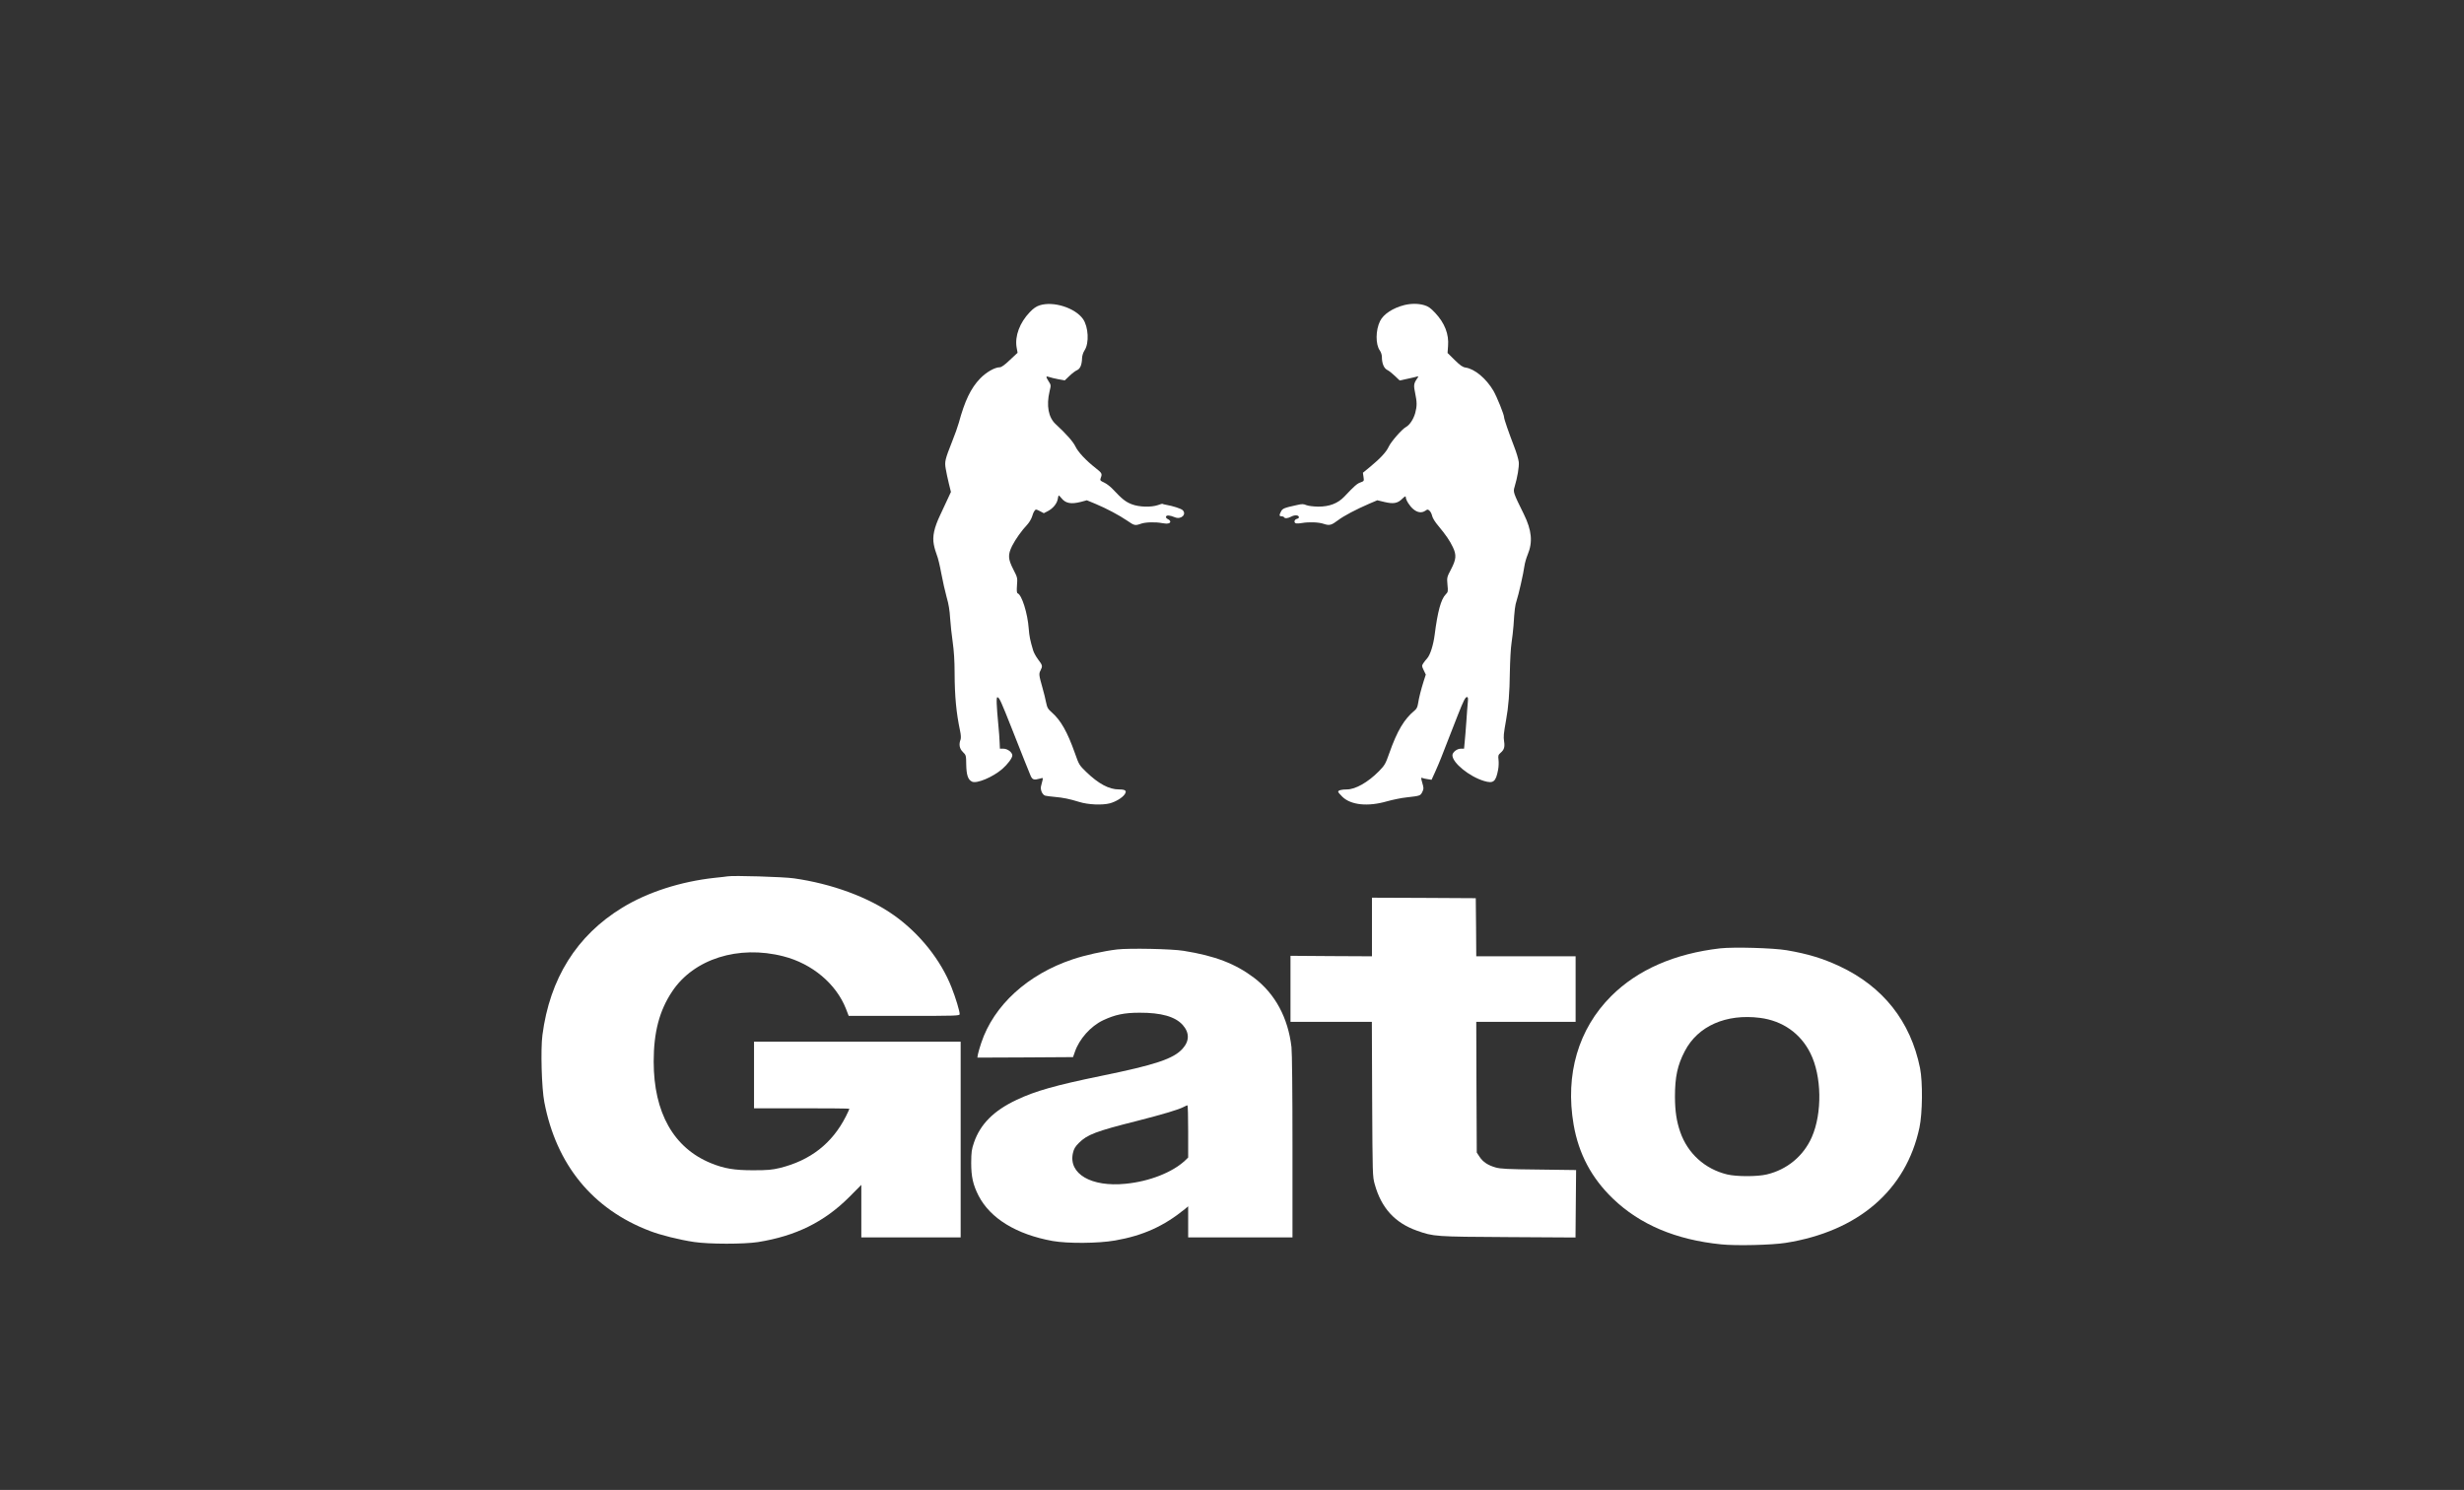
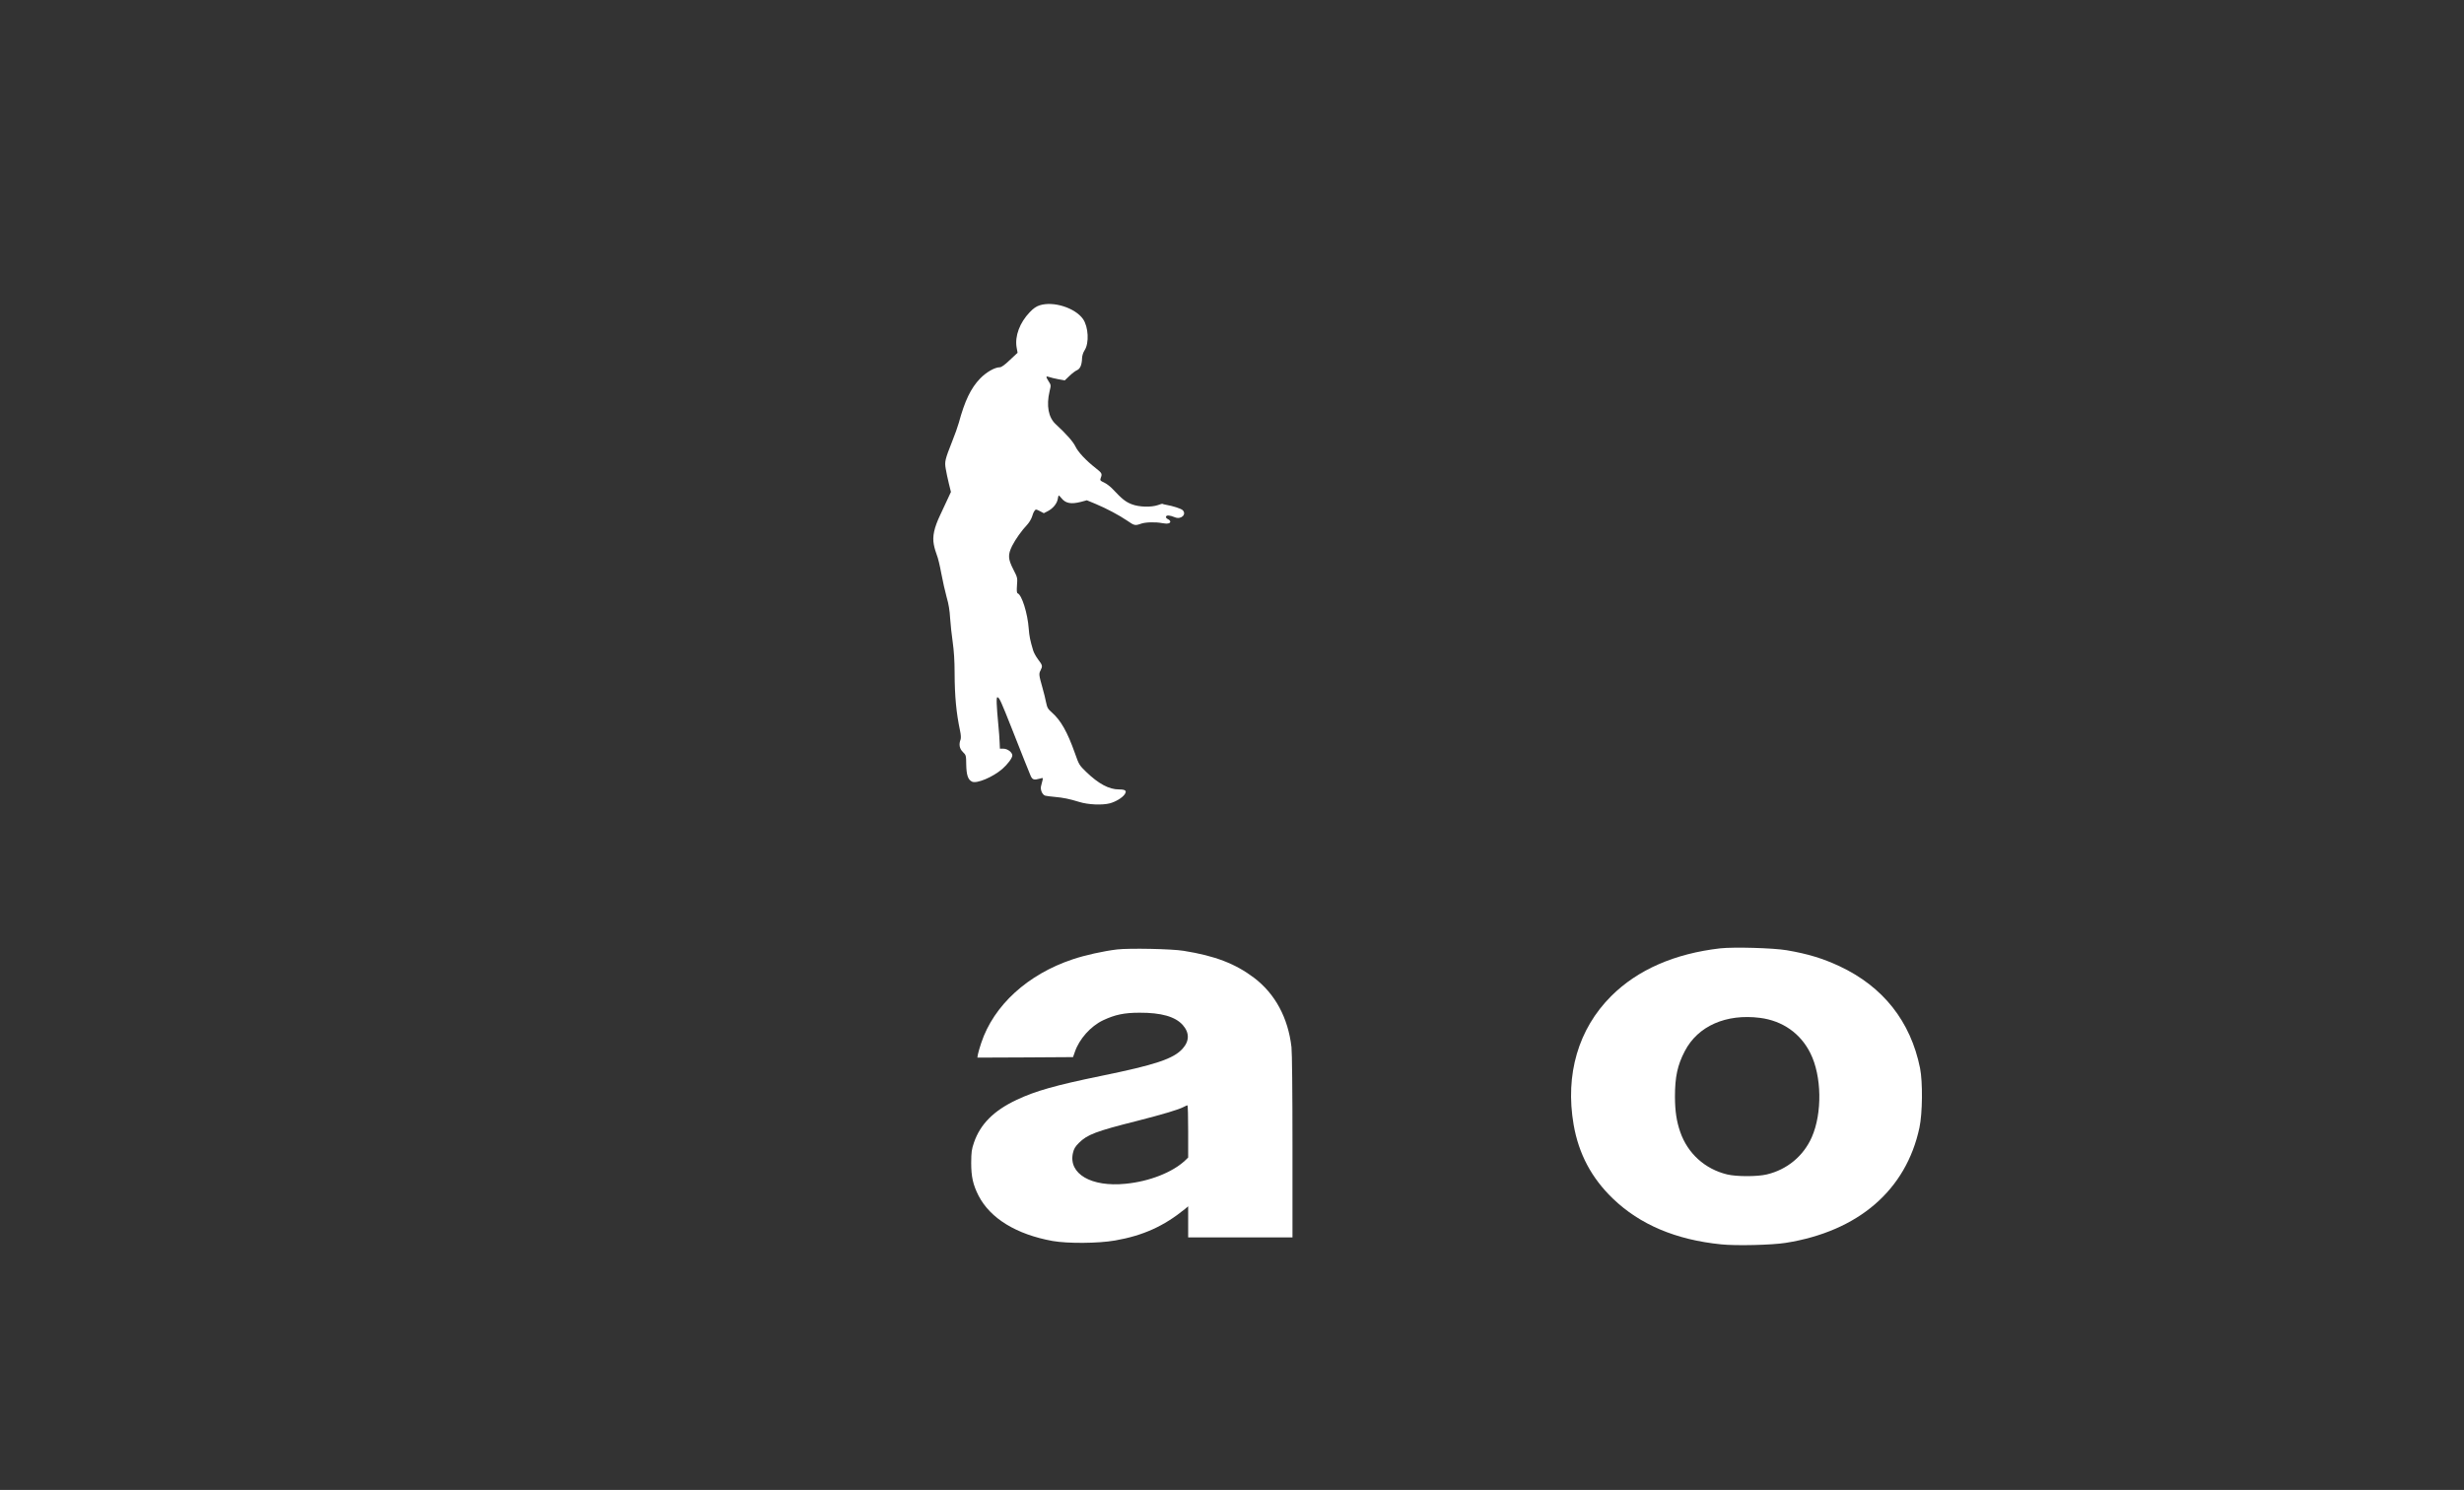
<svg xmlns="http://www.w3.org/2000/svg" width="3307" height="2000" viewBox="0 0 3307 2000" fill="none">
  <rect x="0" y="0" width="3307" height="2000" fill="#333333" stroke="none" />
  <path d="M1395.47 409.801C1390.8 411.267 1386.93 413.934 1382 419.134C1368.67 433.001 1361.87 451.134 1364.4 466.201L1365.73 473.534L1355.33 483.267C1348.53 489.801 1344 493.001 1341.87 493.001C1335.2 493.001 1323.73 499.534 1315.47 508.067C1302.93 521.134 1294.93 537.801 1286.8 567.667C1285.47 572.467 1281.6 583.534 1278 592.334C1268.27 617.001 1267.6 619.667 1269.33 629.401C1270 633.934 1272 642.734 1273.47 649.001L1276.27 660.334L1272.27 669.001C1270.13 673.801 1265.47 683.667 1262 691.001C1253.73 708.334 1251.2 720.067 1253.33 731.001C1254.13 735.401 1256 741.667 1257.33 745.001C1258.8 748.334 1261.47 759.401 1263.33 769.667C1265.2 779.934 1268.53 794.334 1270.53 801.667C1273.2 810.734 1274.67 819.801 1275.2 830.067C1275.73 838.334 1277.33 852.734 1278.67 862.067C1280.27 873.401 1281.2 887.001 1281.2 903.001C1281.33 935.267 1283.47 957.001 1288.53 981.001C1289.73 986.467 1289.87 990.734 1289.2 992.734C1286.67 999.267 1287.73 1005 1292.27 1009.4C1296.53 1013.53 1296.67 1013.93 1296.8 1026.33C1297.07 1040.47 1299.2 1046.73 1304.67 1049.27C1311.07 1052.2 1332.53 1043.13 1345.2 1032.2C1352.27 1026.07 1358.67 1017.53 1358.67 1014.07C1358.67 1009.93 1352.27 1005 1346.8 1005H1342L1341.6 995.934C1341.47 991.001 1340.67 981.267 1340 974.334C1337.33 945.534 1336.93 935.267 1338.8 935.934C1341.47 936.734 1343.6 941.667 1358.13 978.334C1371.87 1013.27 1379.87 1033.27 1383.2 1041.27C1385.6 1046.73 1387.73 1047.4 1395.73 1045.13C1399.87 1043.93 1400 1043.93 1399.2 1047.4C1398.8 1049.4 1397.87 1052.6 1397.33 1054.73C1395.73 1059.67 1398.93 1067.13 1402.93 1068.07C1404.67 1068.47 1410.27 1069.27 1415.33 1069.67C1427.07 1070.73 1435.07 1072.33 1448.53 1076.47C1460.4 1080.2 1479.33 1081 1489.6 1078.33C1497.33 1076.2 1505.87 1071.13 1509.2 1066.6C1512.8 1061.53 1510.8 1059.67 1501.73 1059.67C1488.4 1059.67 1474.27 1052.07 1457.73 1036.07C1448.67 1027.27 1448.13 1026.6 1442.67 1011C1432.67 982.734 1423.87 967.134 1412 956.601C1406.4 951.667 1405.47 950.067 1404 943.001C1403.2 938.601 1400.93 929.534 1399.07 923.001C1394.27 906.067 1394.13 904.467 1396.53 899.934C1399.47 894.067 1399.33 893.134 1393.33 885.267C1390.4 881.401 1387.47 875.934 1386.67 873.267C1382.53 859.401 1381.47 854.067 1380.67 843.667C1379.2 823.401 1371.47 798.601 1365.87 796.467C1364.67 795.934 1364.4 793.401 1364.93 785.667C1365.73 775.667 1365.6 775.267 1360 764.334C1352.8 750.201 1352.53 744.734 1358.4 732.734C1362.8 724.067 1371.2 712.067 1379.07 703.801C1381.47 701.134 1384.13 696.601 1385.07 693.667C1385.87 690.734 1387.33 687.134 1388.4 685.801C1390.13 683.401 1390.4 683.401 1395.6 686.067L1400.93 688.867L1406.13 686.201C1413.2 682.601 1418.53 676.067 1419.6 670.067C1420 667.267 1420.67 665.001 1420.93 665.001C1421.33 665.001 1422.8 666.467 1424.27 668.334C1430 675.667 1437.2 677.134 1450.8 673.667L1458.67 671.534L1470.27 676.334C1484.67 682.334 1501.87 691.401 1513.2 699.134C1522.4 705.534 1523.47 705.801 1531.33 703.001C1537.2 700.867 1550.8 700.467 1559.73 702.201C1566.53 703.534 1570.67 702.734 1570.67 700.201C1570.67 699.134 1569.2 697.667 1567.47 696.867C1565.47 695.934 1564.53 694.601 1564.93 693.401C1565.73 691.267 1570 691.534 1576.8 694.334C1585.2 697.934 1593.2 690.201 1587.07 684.601C1584.67 682.601 1574 679.134 1565.33 677.667C1562.8 677.267 1560.53 676.601 1560.27 676.334C1560 676.067 1557.2 676.734 1554.27 677.934C1545.07 681.134 1528.8 680.734 1518.93 676.867C1510.67 673.667 1506 669.934 1493.6 656.734C1490.53 653.401 1485.2 649.267 1482 647.801C1476.53 645.267 1476.13 644.734 1477.33 641.534C1479.47 635.934 1479.07 635.001 1470.53 628.334C1457.6 618.201 1446.93 606.867 1443.33 599.267C1440.27 592.867 1431.33 582.734 1416.93 569.401C1407.07 560.467 1404.13 544.467 1408.67 525.267C1410.67 517.001 1410.67 516.867 1407.2 511.534C1403.33 505.401 1403.6 504.467 1408.13 506.067C1409.87 506.734 1415.33 508.067 1420.13 509.001L1429.07 510.601L1435.33 504.601C1438.8 501.267 1443.33 497.801 1445.33 497.001C1449.73 495.134 1452 489.801 1452.27 480.734C1452.4 477.267 1453.73 473.134 1455.73 470.067C1462 460.467 1460.8 438.734 1453.6 428.334C1443.07 413.267 1413.87 403.934 1395.47 409.801Z" fill="white" />
-   <path d="M1884.67 409.534C1869.47 413.4 1856.8 421.667 1852.27 430.867C1846.14 443.134 1846 462.467 1852 470.6C1853.47 472.734 1854.67 476.334 1854.67 479.134C1854.67 487.667 1857.34 494.334 1861.87 496.6C1864.14 497.667 1868.8 501.4 1872.27 504.734L1878.54 510.734L1889.6 508.334C1895.74 507 1901.6 505.667 1902.54 505.267C1903.87 504.734 1903.74 505.667 1901.74 508.467C1897.47 514.6 1897.07 517.4 1899.34 527.8C1901.87 539.934 1901.87 545 1899.47 554.2C1897.2 562.467 1892 570.467 1887.07 573.134C1881.74 575.934 1867.07 592.734 1863.87 599.534C1860.67 606.6 1852.67 615.267 1838.94 626.6L1829.2 634.6L1830 640.2C1830.8 645.667 1830.8 645.8 1826 647.534C1821.34 649.134 1817.87 652.2 1804.14 666.734C1795.47 675.8 1784.14 680.067 1769.34 680.067C1762.54 679.934 1756.14 679.134 1753.34 678.067C1749.34 676.334 1747.47 676.334 1740.67 677.934C1723.47 681.667 1721.34 682.6 1719.34 686.467C1716.67 691.534 1716.8 693 1719.87 693C1721.34 693 1722.94 693.534 1723.34 694.334C1724.54 696.2 1728 695.934 1732.54 693.667C1737.34 691.134 1742.14 691.134 1743.2 693.667C1743.6 695 1742.8 695.934 1740.67 696.467C1736.8 697.4 1736.14 701.934 1739.74 702.6C1740.94 702.867 1744.4 702.6 1747.34 702.067C1756.4 700.467 1769.87 700.867 1776.4 703.134C1784.27 705.8 1786.8 705.134 1796 698.2C1803.74 692.334 1820.27 683.667 1837.87 676.067L1848.54 671.534L1858 673.8C1870.14 676.734 1875.87 675.667 1882 669.534C1885.2 666.467 1886.67 665.534 1886.67 667C1886.67 671 1891.87 679.4 1896.94 683.534C1902.54 688.2 1908.27 688.867 1913.07 685.534C1915.87 683.534 1916.4 683.534 1918.67 685.667C1920.14 687 1921.6 690.067 1922.14 692.6C1922.67 695.267 1926 700.734 1930.67 706.2C1940.67 718.2 1946 726.067 1950 734.6C1954.94 745 1954.4 750.867 1947.6 763.934C1941.87 774.867 1941.87 775.134 1942.67 784.734C1943.6 793.934 1943.47 794.734 1940.4 797.8C1934 804.2 1929.47 820.867 1925.47 852.334C1923.74 865.8 1919.47 879.267 1915.47 883.667C1913.74 885.534 1911.34 888.6 1910.14 890.467C1908.14 893.667 1908.14 894.2 1910.8 899.667L1913.6 905.534L1910.8 914.2C1907.2 925.667 1904.4 936.6 1903.2 944.467C1902.54 948.734 1901.34 951.534 1898.8 953.534C1884.54 965.267 1875.2 981 1864.67 1010.87C1859.47 1025.67 1858.54 1027.13 1850.54 1035.4C1836 1050.07 1819.2 1059.67 1807.74 1059.67C1800.54 1059.67 1796 1060.87 1796 1062.73C1796 1063.53 1798.54 1066.6 1801.74 1069.67C1813.34 1080.73 1836 1083 1861.34 1075.67C1869.07 1073.53 1881.07 1071 1888 1070.33C1905.87 1068.33 1906.4 1068.2 1908.94 1063C1910.94 1058.87 1910.94 1057.93 1908.94 1051C1906.94 1043.93 1906.94 1043.53 1909.07 1044.33C1910.27 1044.87 1913.6 1045.53 1916.27 1045.93L1921.34 1046.73L1926.14 1036.2C1928.8 1030.33 1932.4 1021.8 1934.27 1017C1936.14 1012.2 1940.8 1000.2 1944.67 990.334C1948.54 980.467 1953.87 966.867 1956.4 960.334C1964 941 1966.67 935.667 1968.8 935.667C1970.27 935.667 1970.54 937.134 1970 942.6C1969.6 946.467 1968.67 958.334 1968 969C1967.2 979.667 1966.27 992.067 1965.74 996.6L1964.94 1005H1960.4C1955.47 1005 1949.34 1009.8 1949.34 1013.8C1949.34 1023.93 1971.87 1042.33 1991.74 1048.33C2004.4 1052.07 2007.6 1049.53 2010.67 1033.13C2011.47 1029.13 2011.6 1023.13 2011.2 1019.8C2010.54 1014.33 2010.8 1013.4 2013.87 1010.6C2018.8 1006.47 2019.87 1002.73 2018.67 995C2017.74 988.734 2018 985.4 2021.34 966.6C2024.54 949.267 2026.14 929.4 2026.4 903C2026.67 887.534 2027.6 869.534 2028.67 863C2029.74 856.334 2030.8 845.934 2031.34 839.667C2032.67 818.334 2033.47 812.334 2035.47 806.334C2038.14 798.467 2044.8 769 2046 759.667C2046.54 755.667 2048.54 748.734 2050.4 744.334C2057.34 727.667 2055.87 711.934 2045.2 690.2C2030.8 661 2030.67 660.467 2032.8 653.4C2036.54 641 2038.94 626.867 2038.4 620.334C2038 616.6 2035.2 607 2032 599C2024.94 580.6 2018.67 562.6 2018.67 560.067C2018.67 556.467 2009.07 532.734 2004.4 524.6C1994.67 508.067 1979.34 495.267 1967.07 493.4C1963.07 492.867 1959.87 490.6 1952.4 483.267L1942.8 473.8L1943.47 464.467C1944.8 448.6 1939.07 433.8 1926.27 420.067C1920 413.4 1916.94 411.267 1911.6 409.667C1903.6 407.267 1893.87 407.267 1884.67 409.534Z" fill="white" />
-   <path d="M976.668 1176.33C975.201 1176.6 967.468 1177.53 959.334 1178.33C913.734 1183.27 869.201 1197.53 835.067 1218.47C774.001 1255.8 737.867 1313.53 728.001 1389.4C725.467 1408.33 726.934 1460.87 730.534 1479.27C746.534 1563.4 795.468 1623.13 872.134 1652.33C886.534 1657.93 911.868 1664.2 931.334 1667.13C951.734 1670.2 998.134 1670.2 1017.33 1667.27C1068.13 1659.13 1106.27 1640.33 1139.73 1606.87L1156 1590.47V1625.8V1661H1222.67H1289.33V1529.67V1398.33H1150.67H1012V1443V1487.67H1076C1111.2 1487.67 1140 1487.93 1140 1488.33C1140 1488.73 1137.87 1493.4 1135.2 1498.73C1116.93 1534.73 1087.73 1557.67 1046.67 1567.8C1035.87 1570.33 1030.67 1570.87 1010.67 1570.87C985.334 1570.87 972.001 1568.6 954.268 1561.4C904.134 1541 877.334 1493.53 877.334 1425C877.334 1385.67 884.934 1356.6 902.134 1330.87C931.068 1287.27 991.067 1268.2 1051.33 1283.67C1090 1293.53 1122.27 1320.6 1135.47 1354.33L1139.07 1363.67H1213.6C1283.87 1363.67 1288 1363.53 1288 1361.27C1288 1357.13 1282.67 1339.53 1277.2 1325.67C1262.93 1289 1234.53 1253.27 1200 1228.73C1166 1204.47 1116.4 1186.2 1065.33 1179C1051.33 1177 984.268 1175 976.668 1176.33Z" fill="white" />
-   <path d="M1841.33 1244.33V1283.67L1786.67 1283.4L1732 1283V1327.27V1371.67H1786.67H1841.2L1841.6 1475.27C1842.13 1577.53 1842.13 1579.13 1845.07 1589.67C1853.87 1621.4 1872 1641.4 1901.6 1651.93C1924.13 1659.93 1925.73 1660.07 2024.27 1660.6L2114.53 1661.13L2114.93 1615.93L2115.33 1570.6L2065.33 1569.93C2023.73 1569.53 2014 1569 2007.33 1567.13C1997.07 1564.2 1990.27 1559.8 1985.73 1552.73L1982 1547.13L1981.6 1459.4L1981.33 1371.67H2048H2114.67V1327.67V1283.67H2048H1981.33L1981.07 1244.6L1980.67 1205.67L1911.07 1205.27L1841.33 1205V1244.33Z" fill="white" />
-   <path d="M2308.67 1273C2247.47 1280.07 2198 1301.67 2162.53 1337C2118.27 1381.13 2100.4 1442.33 2112 1509.67C2118.8 1548.87 2136 1581.27 2164.67 1608.87C2200.93 1643.8 2249.2 1664.2 2309.87 1670.33C2330 1672.47 2378.13 1671.27 2396.67 1668.33C2494.13 1652.87 2558.27 1597.53 2576.13 1513.67C2580.27 1494.2 2580.67 1452.6 2576.93 1433.67C2564.27 1371.13 2527.47 1324.47 2468.93 1297C2446.4 1286.47 2426.13 1280.33 2398 1275.53C2379.73 1272.47 2327.2 1271 2308.67 1273ZM2362.27 1366.33C2392.4 1370.2 2416.53 1387.13 2429.73 1413.67C2445.07 1444.2 2445.87 1494.33 2431.6 1526.6C2420.4 1551.8 2398.67 1569.93 2371.33 1576.47C2358.67 1579.53 2330.67 1579.53 2318 1576.47C2288.27 1569.27 2265.07 1548.33 2255.07 1519.4C2250.13 1505.13 2248.13 1491.8 2248 1472.33C2248 1445.53 2251.33 1429.93 2261.2 1411C2278.67 1377.27 2316.67 1360.47 2362.27 1366.33Z" fill="white" />
+   <path d="M2308.67 1273C2247.47 1280.07 2198 1301.67 2162.53 1337C2118.27 1381.13 2100.4 1442.33 2112 1509.67C2118.8 1548.87 2136 1581.27 2164.67 1608.87C2200.93 1643.8 2249.2 1664.2 2309.87 1670.33C2330 1672.47 2378.13 1671.27 2396.67 1668.33C2494.13 1652.87 2558.27 1597.53 2576.13 1513.67C2580.27 1494.2 2580.67 1452.6 2576.93 1433.67C2564.27 1371.13 2527.47 1324.47 2468.93 1297C2446.4 1286.47 2426.13 1280.33 2398 1275.53C2379.73 1272.47 2327.2 1271 2308.67 1273M2362.27 1366.33C2392.4 1370.2 2416.53 1387.13 2429.73 1413.67C2445.07 1444.2 2445.87 1494.33 2431.6 1526.6C2420.4 1551.8 2398.67 1569.93 2371.33 1576.47C2358.67 1579.53 2330.67 1579.53 2318 1576.47C2288.27 1569.27 2265.07 1548.33 2255.07 1519.4C2250.13 1505.13 2248.13 1491.8 2248 1472.33C2248 1445.53 2251.33 1429.93 2261.2 1411C2278.67 1377.27 2316.67 1360.47 2362.27 1366.33Z" fill="white" />
  <path d="M1499.34 1274.47C1481.2 1276.6 1456 1282.2 1439.87 1287.67C1379.34 1307.8 1333.74 1349.4 1316.94 1399.93C1315.07 1405.53 1313.07 1412.33 1312.54 1415L1311.74 1419.67L1376 1419.4L1440.14 1419L1442.54 1412.2C1448.4 1394.73 1463.87 1377.4 1480.54 1369.53C1496.4 1362.07 1508.8 1359.4 1529.34 1359.4C1558.4 1359.27 1577.2 1364.6 1587.2 1375.67C1596.54 1386.07 1596.54 1397.27 1587.2 1407.67C1574.94 1421.27 1551.07 1429.27 1477.34 1444.33C1416.4 1456.87 1389.6 1464.47 1364.54 1476.33C1333.87 1490.73 1315.74 1508.87 1307.2 1533.67C1304 1543 1303.6 1546.47 1303.47 1561C1303.47 1579.4 1305.87 1590.33 1313.34 1605C1329.07 1635.53 1364.14 1657 1412.67 1665.8C1433.07 1669.4 1473.74 1669.13 1496.67 1665.13C1534 1658.6 1561.87 1646.07 1590.4 1622.87L1594.67 1619.27V1640.2V1661H1664.67H1734.67V1539.27C1734.67 1465.53 1734.14 1413 1733.34 1405.67C1728.8 1366.33 1711.47 1334.07 1683.2 1312.6C1658.27 1293.67 1630.67 1283 1588.67 1276.33C1572.67 1273.67 1515.34 1272.6 1499.34 1274.47ZM1594.67 1518.73V1553.8L1590.4 1557.93C1573.34 1573.8 1542.54 1585.93 1510.67 1589C1464.67 1593.67 1433.74 1575.67 1440 1547.8C1441.34 1542.07 1442.94 1539.27 1448 1534.2C1459.2 1523 1470.67 1518.6 1525.2 1504.87C1561.74 1495.53 1582.27 1489.4 1589.07 1485.67C1591.07 1484.6 1593.07 1483.8 1593.74 1483.67C1594.27 1483.67 1594.67 1499.4 1594.67 1518.73Z" fill="white" />
</svg>